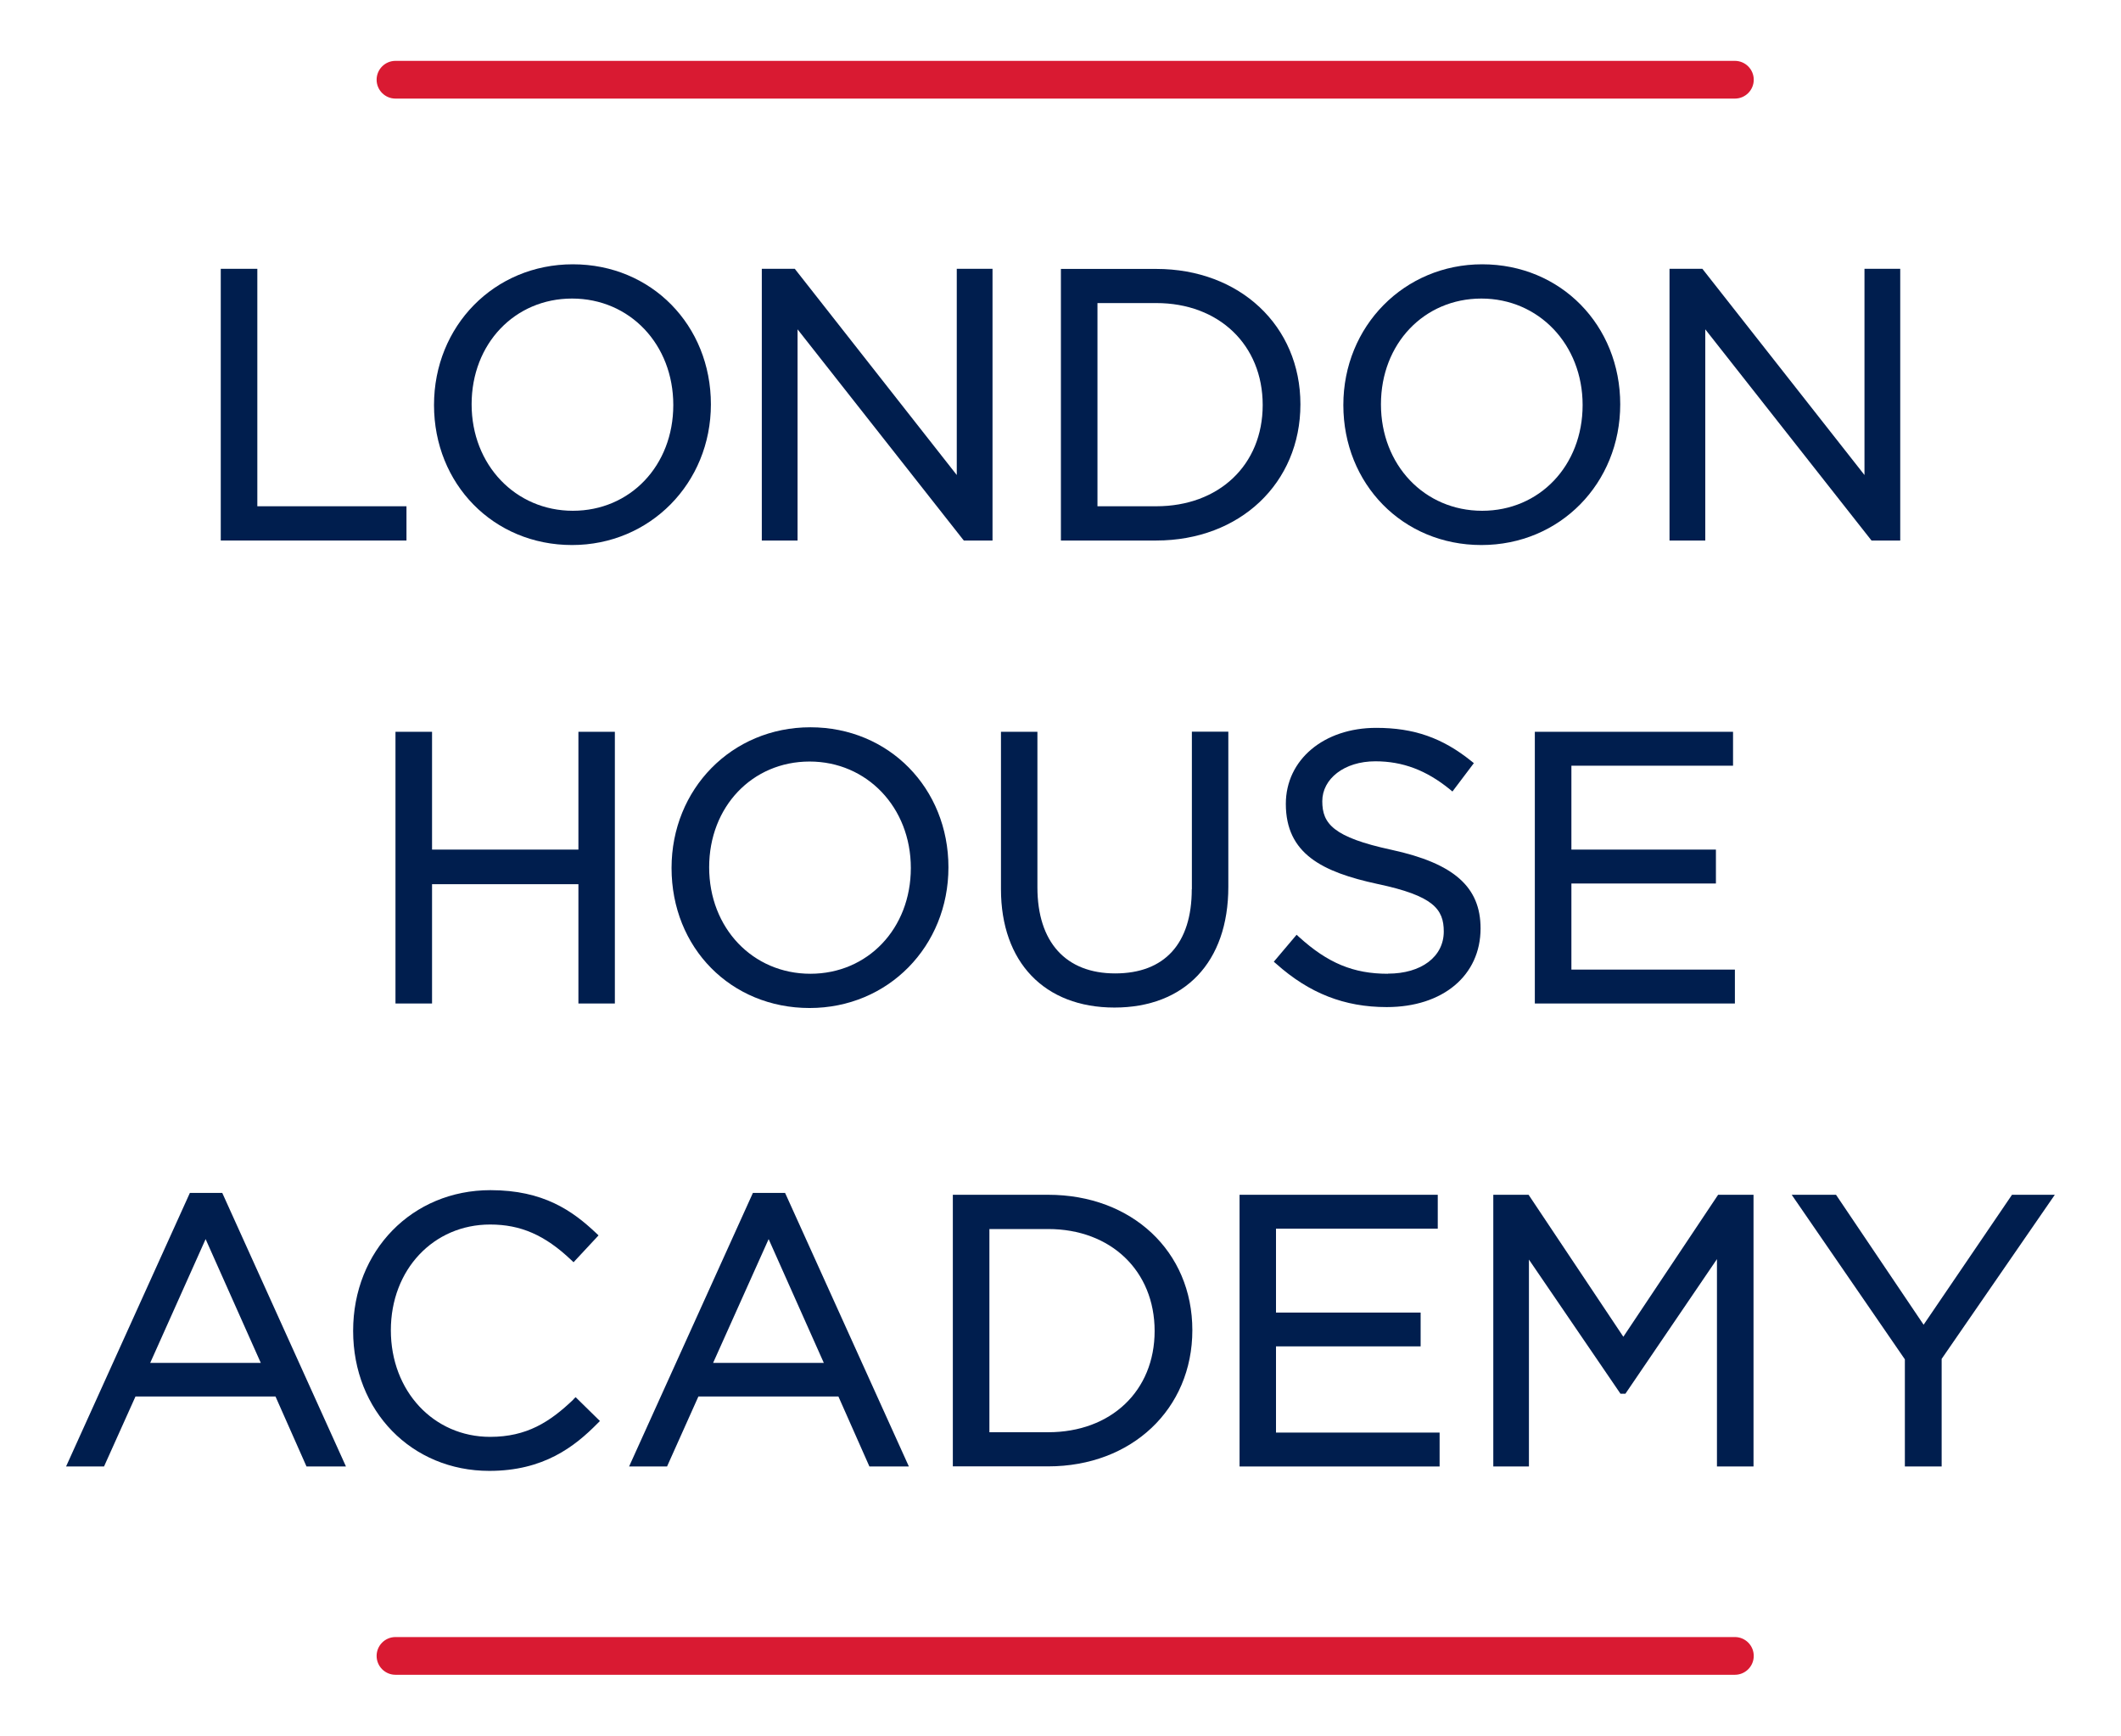
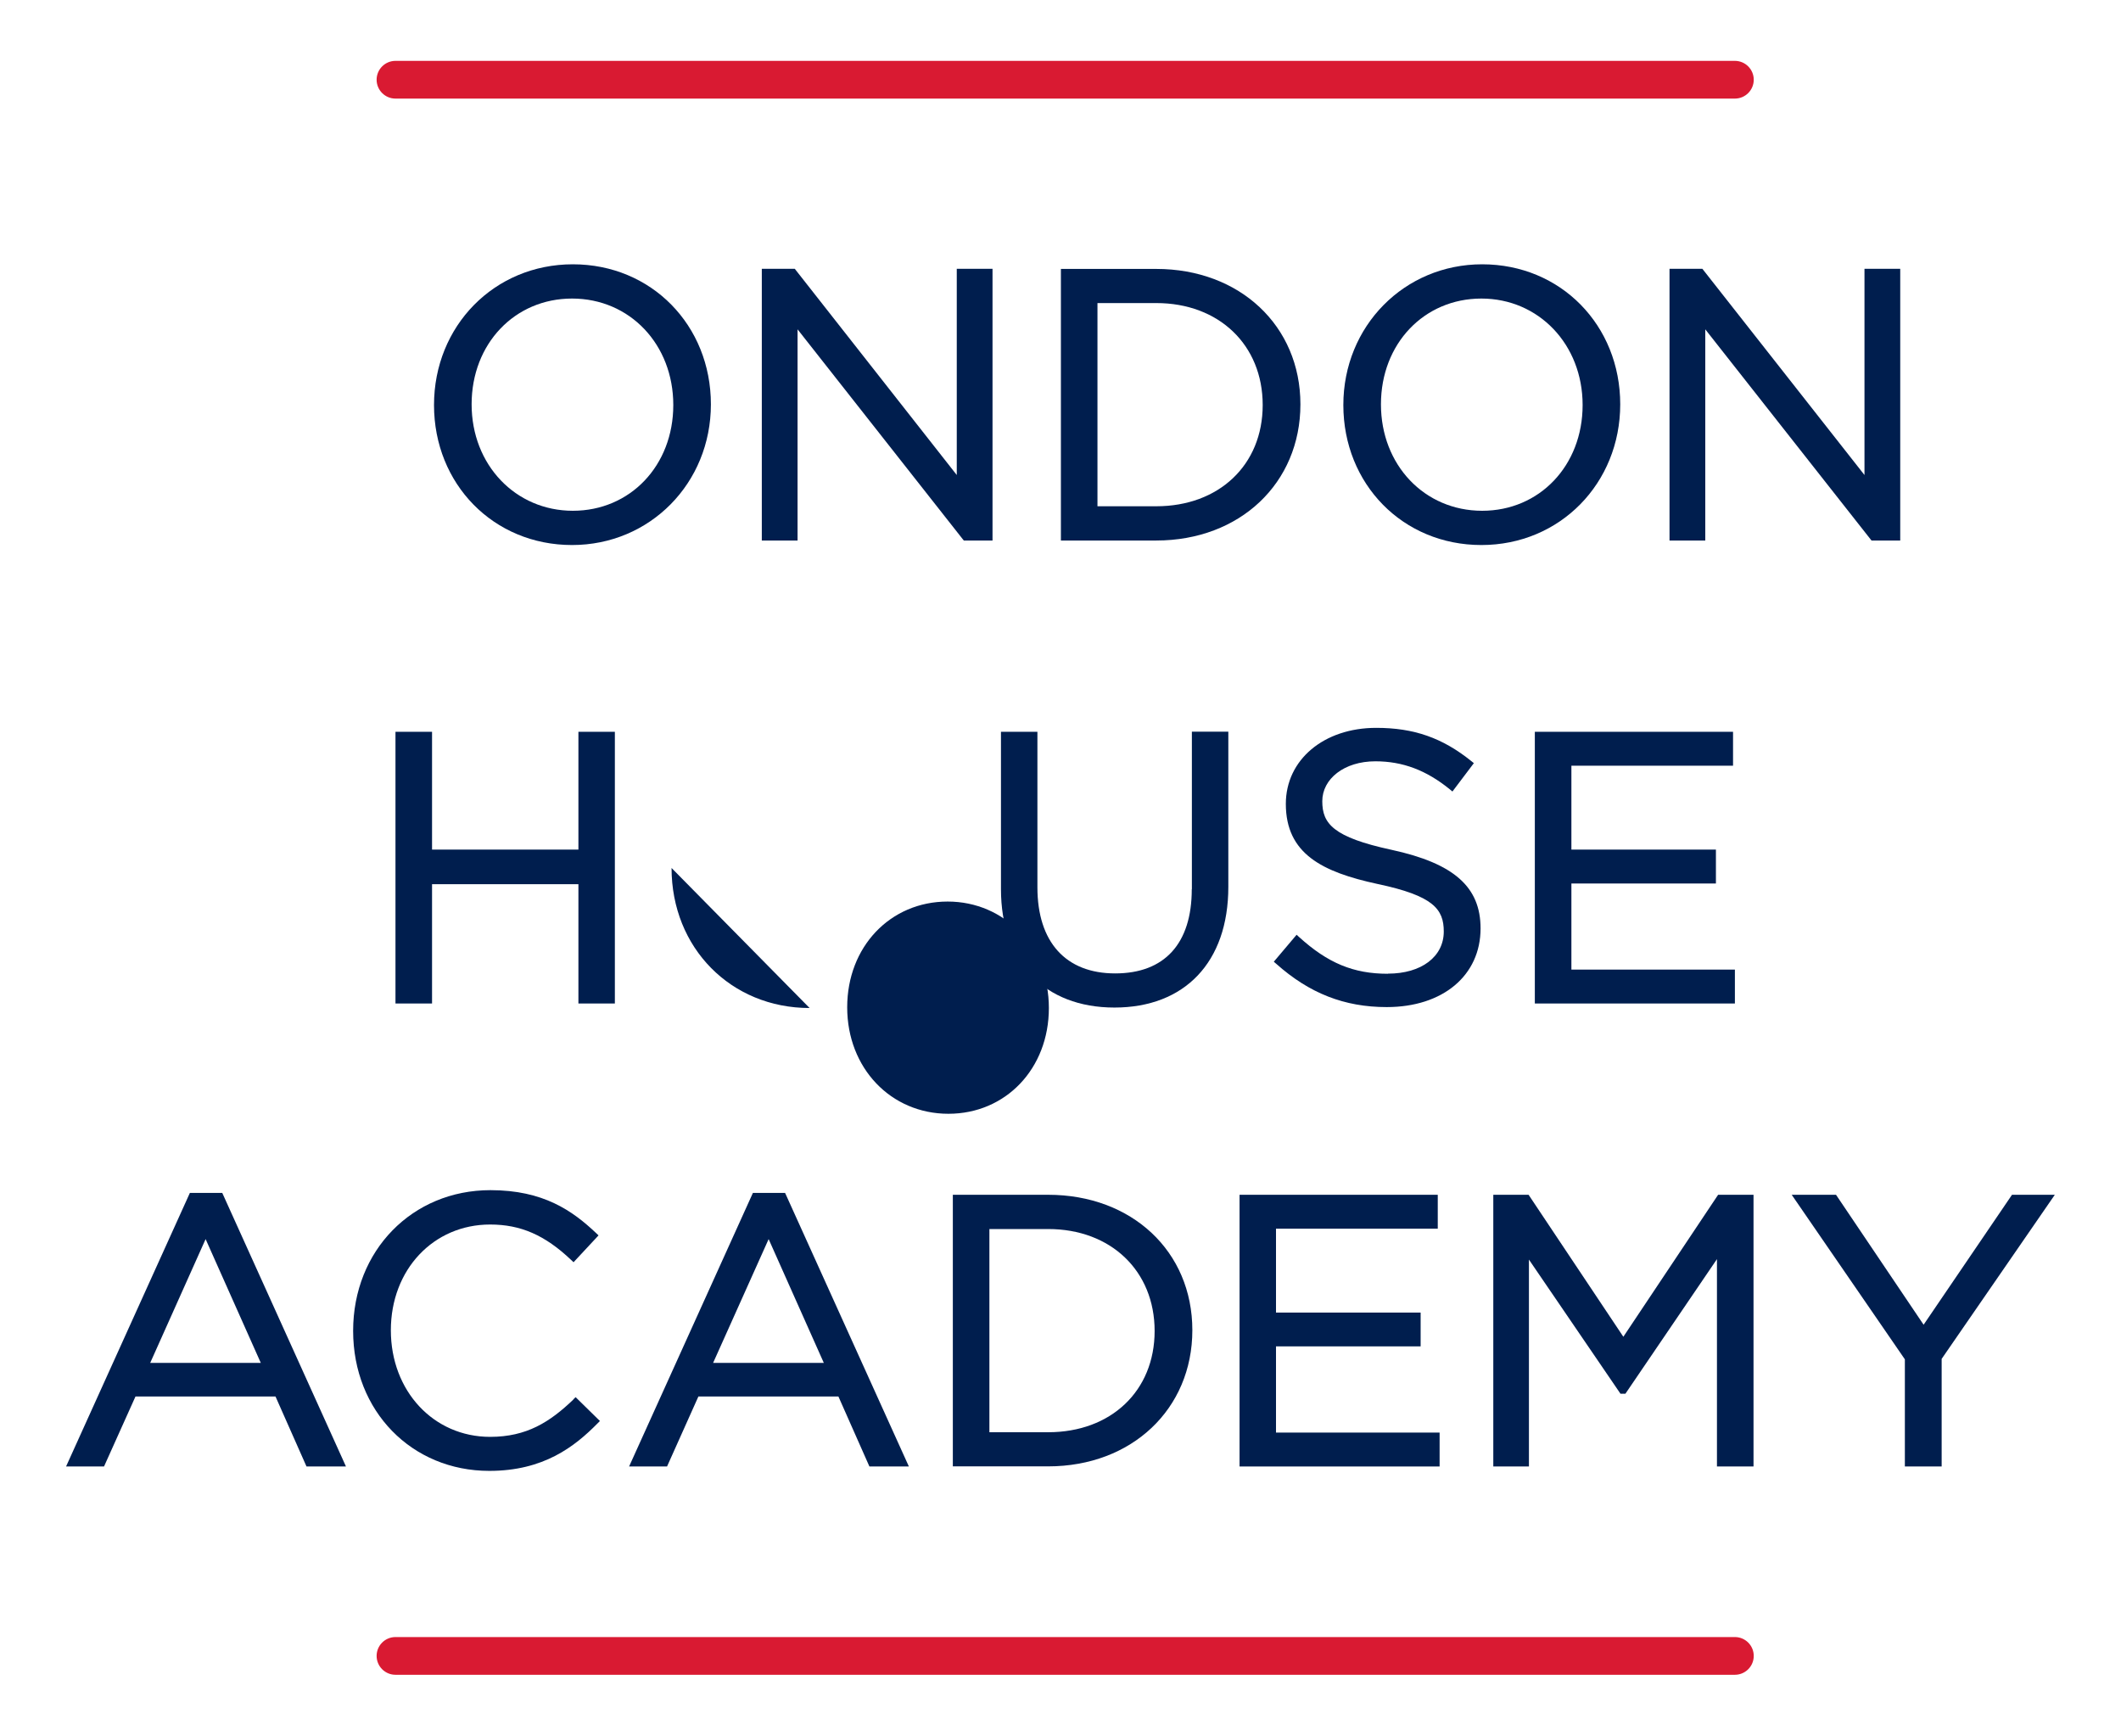
<svg xmlns="http://www.w3.org/2000/svg" id="Layer_1" viewBox="0 0 183.31 150">
  <g>
    <path d="M149.94,8.52H34.18c-.9,0-1.63-.73-1.63-1.63s.73-1.63,1.63-1.63h115.76c.9,0,1.63,.73,1.63,1.63s-.73,1.63-1.63,1.63" fill="#d91a32" />
    <path d="M149.94,144.73H34.18c-.9,0-1.63-.73-1.63-1.63s.73-1.63,1.63-1.63h115.76c.9,0,1.63,.73,1.63,1.63s-.73,1.63-1.63,1.63" fill="#d91a32" />
-     <polyline points="35.13 43.75 22.24 43.75 22.24 23.23 19.08 23.23 19.08 46.71 35.13 46.71 35.13 43.75" fill="#001e4e" />
    <path d="M49.44,47.1c6.73,0,12-5.34,12-12.16s-5.13-12.1-11.93-12.1-12,5.34-12,12.16,5.13,12.1,11.93,12.1m0-21.3c4.99,0,8.75,3.96,8.75,9.2s-3.73,9.14-8.68,9.14-8.75-3.96-8.75-9.2,3.73-9.14,8.68-9.14Z" fill="#001e4e" />
    <polyline points="68.93 28.46 83.21 46.6 83.3 46.71 85.78 46.71 85.78 23.23 82.69 23.23 82.69 41.05 68.69 23.23 65.84 23.23 65.84 46.71 68.93 46.71 68.93 28.46" fill="#001e4e" />
    <path d="M112.39,34.94c0-6.78-5.24-11.7-12.46-11.7h-8.24v23.47h8.24c7.22,0,12.46-4.95,12.46-11.77m-12.46,8.81h-5.08V26.19h5.08c5.42,0,9.2,3.62,9.2,8.81s-3.79,8.75-9.2,8.75Z" fill="#001e4e" />
    <path d="M128.1,22.84c-6.73,0-12,5.34-12,12.16s5.13,12.1,11.93,12.1,12-5.34,12-12.16-5.13-12.1-11.93-12.1m0,21.3c-4.99,0-8.75-3.96-8.75-9.2s3.73-9.14,8.68-9.14,8.75,3.96,8.75,9.2-3.73,9.14-8.68,9.14Z" fill="#001e4e" />
    <polyline points="161.14 41.05 147.13 23.23 144.29 23.23 144.29 46.71 147.38 46.71 147.38 28.46 161.66 46.6 161.75 46.71 164.23 46.71 164.23 23.23 161.14 23.23 161.14 41.05" fill="#001e4e" />
    <polyline points="37.34 76.41 49.99 76.41 49.99 86.72 53.14 86.72 53.14 63.24 49.99 63.24 49.99 73.42 37.34 73.42 37.34 63.24 34.18 63.24 34.18 86.72 37.34 86.72 37.34 76.41" fill="#001e4e" />
-     <path d="M58.04,75.01c0,6.9,5.13,12.1,11.93,12.1s12-5.34,12-12.16-5.13-12.1-11.93-12.1-12,5.34-12,12.16m12,9.14c-4.99,0-8.75-3.96-8.75-9.2s3.73-9.14,8.68-9.14,8.75,3.96,8.75,9.2-3.73,9.14-8.68,9.14Z" fill="#001e4e" />
+     <path d="M58.04,75.01c0,6.9,5.13,12.1,11.93,12.1m12,9.14c-4.99,0-8.75-3.96-8.75-9.2s3.73-9.14,8.68-9.14,8.75,3.96,8.75,9.2-3.73,9.14-8.68,9.14Z" fill="#001e4e" />
    <path d="M103,76.85c0,4.69-2.35,7.27-6.62,7.27s-6.72-2.71-6.72-7.44v-13.44h-3.15v13.6c0,6.31,3.76,10.23,9.81,10.23s9.84-3.9,9.84-10.43v-13.41h-3.15v13.6" fill="#001e4e" />
    <path d="M119.94,84.15c-2.96,0-5.18-.92-7.66-3.17l-.22-.2-1.97,2.33,.21,.18c2.86,2.55,5.89,3.74,9.55,3.74,4.85,0,8.11-2.73,8.11-6.8,0-3.58-2.3-5.62-7.69-6.79-5.06-1.09-5.99-2.27-5.99-4.2s1.89-3.45,4.59-3.45c2.36,0,4.4,.77,6.43,2.42l.23,.19,1.85-2.45-.21-.17c-2.51-2.02-4.97-2.88-8.23-2.88-4.53,0-7.81,2.76-7.81,6.57,0,4.32,3.16,5.89,7.92,6.92,4.84,1.02,5.73,2.18,5.73,4.11,0,2.18-1.94,3.64-4.82,3.64" fill="#001e4e" />
  </g>
  <g>
    <polyline points="149.78 66.17 149.78 63.24 132.65 63.24 132.65 86.72 149.94 86.72 149.94 83.79 135.81 83.79 135.81 76.35 148.3 76.35 148.3 73.42 135.81 73.42 135.81 66.17 149.78 66.17" fill="#001e4e" />
    <path d="M19.2,103.09h-2.79l-10.7,23.64h3.28l2.72-6.05h12.1l2.68,6.05h3.41l-10.69-23.64m3.34,14.69H12.98l4.79-10.7,4.77,10.7Z" fill="#001e4e" />
  </g>
  <g>
    <path d="M49.56,120.94c-2.03,1.94-4.03,3.23-7.2,3.23-4.89,0-8.58-3.96-8.58-9.21s3.69-9.14,8.58-9.14c2.65,0,4.74,.92,7,3.06l.21,.2,2.16-2.32-.21-.2c-2.04-1.93-4.56-3.71-9.13-3.71-6.77,0-11.87,5.23-11.87,12.16s5.06,12.1,11.77,12.1c4.68,0,7.36-2.08,9.36-4.11l.2-.2-2.1-2.06-.2,.19" fill="#001e4e" />
    <path d="M67.86,103.09h-2.79l-10.7,23.64h3.28l2.71-6.05h12.1l2.68,6.05h3.41l-10.62-23.47-.08-.17m3.34,14.69h-9.56l4.8-10.7,4.77,10.7Z" fill="#001e4e" />
    <path d="M90.59,103.25h-8.24v23.47h8.24c7.22,0,12.46-4.95,12.46-11.77s-5.24-11.7-12.46-11.7m0,20.52h-5.08v-17.56h5.08c5.42,0,9.2,3.62,9.2,8.81s-3.78,8.75-9.2,8.75Z" fill="#001e4e" />
    <polyline points="110.28 116.35 122.78 116.35 122.78 113.43 110.28 113.43 110.28 106.18 124.26 106.18 124.26 103.25 107.13 103.25 107.13 126.73 124.42 126.73 124.42 123.8 110.28 123.8 110.28 116.35" fill="#001e4e" />
    <polyline points="140.3 115.52 132.11 103.25 129.06 103.25 129.06 126.73 132.14 126.73 132.14 108.85 140.05 120.44 140.48 120.44 148.39 108.81 148.39 126.73 151.55 126.73 151.55 103.25 148.49 103.25 140.3 115.52" fill="#001e4e" />
    <polyline points="173.89 103.25 166.25 114.48 158.68 103.25 154.85 103.25 164.63 117.47 164.63 126.73 167.81 126.73 167.81 117.43 177.59 103.25 173.89 103.25" fill="#001e4e" />
  </g>
</svg>